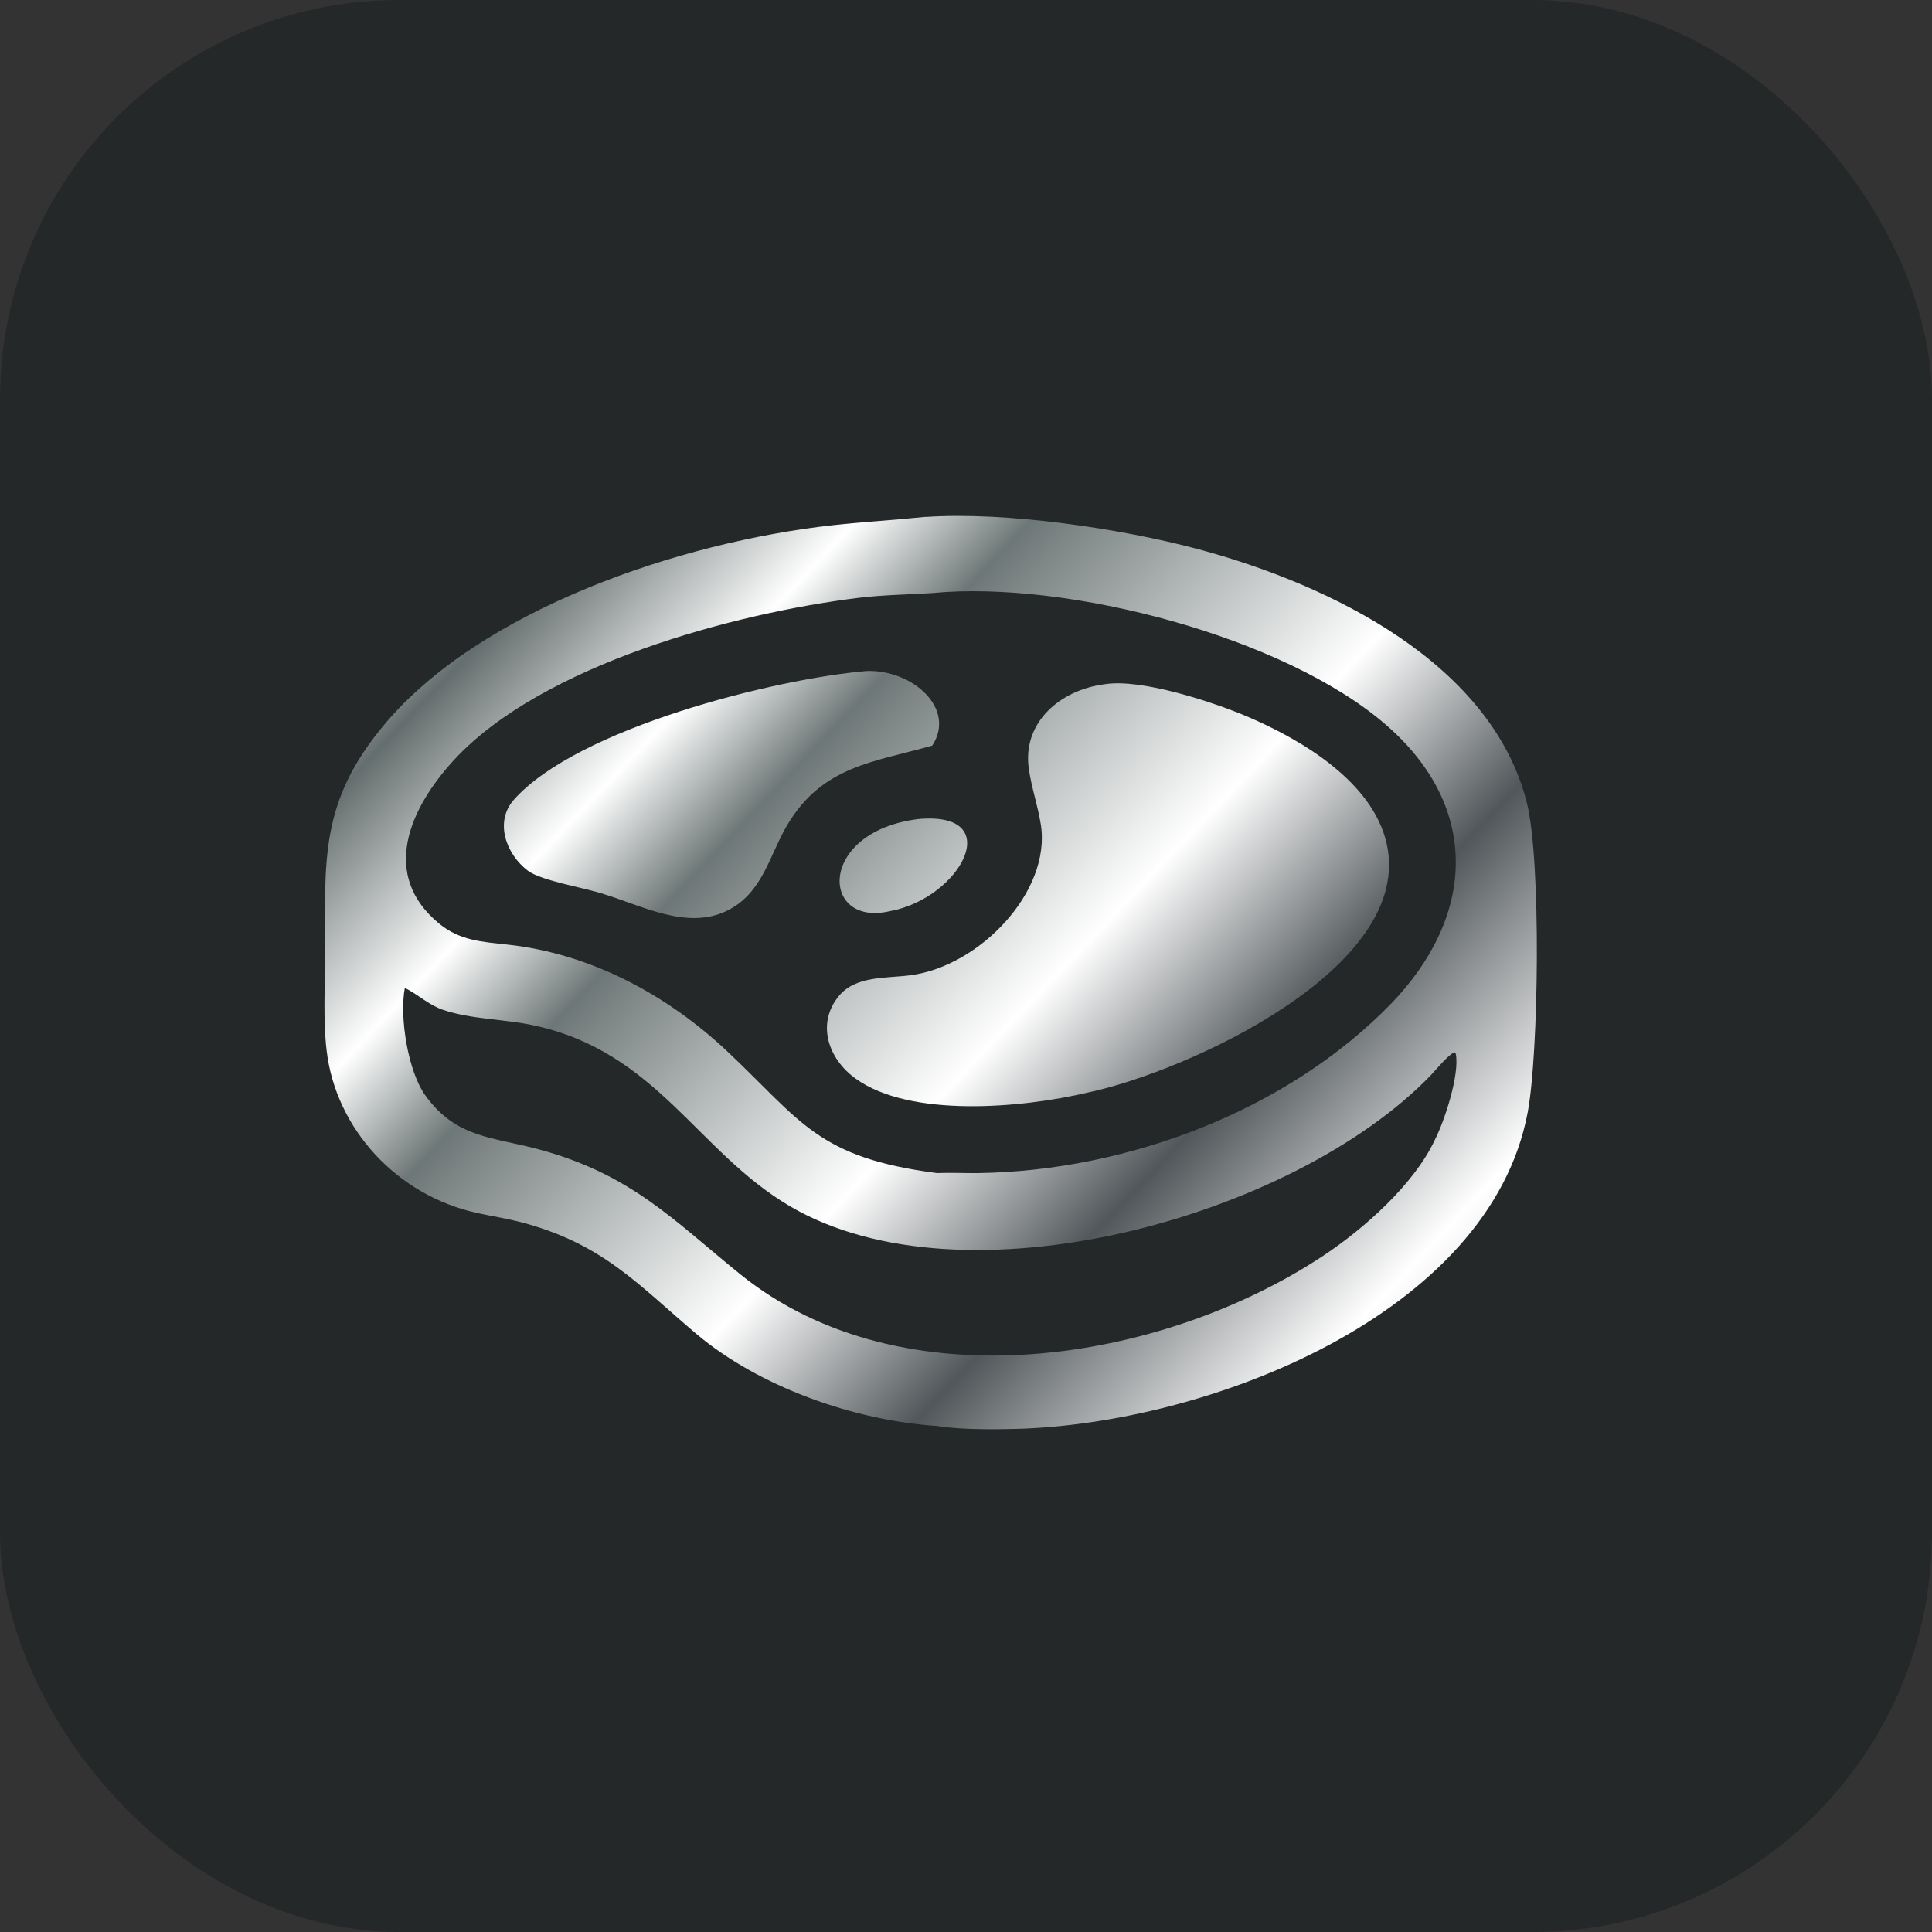
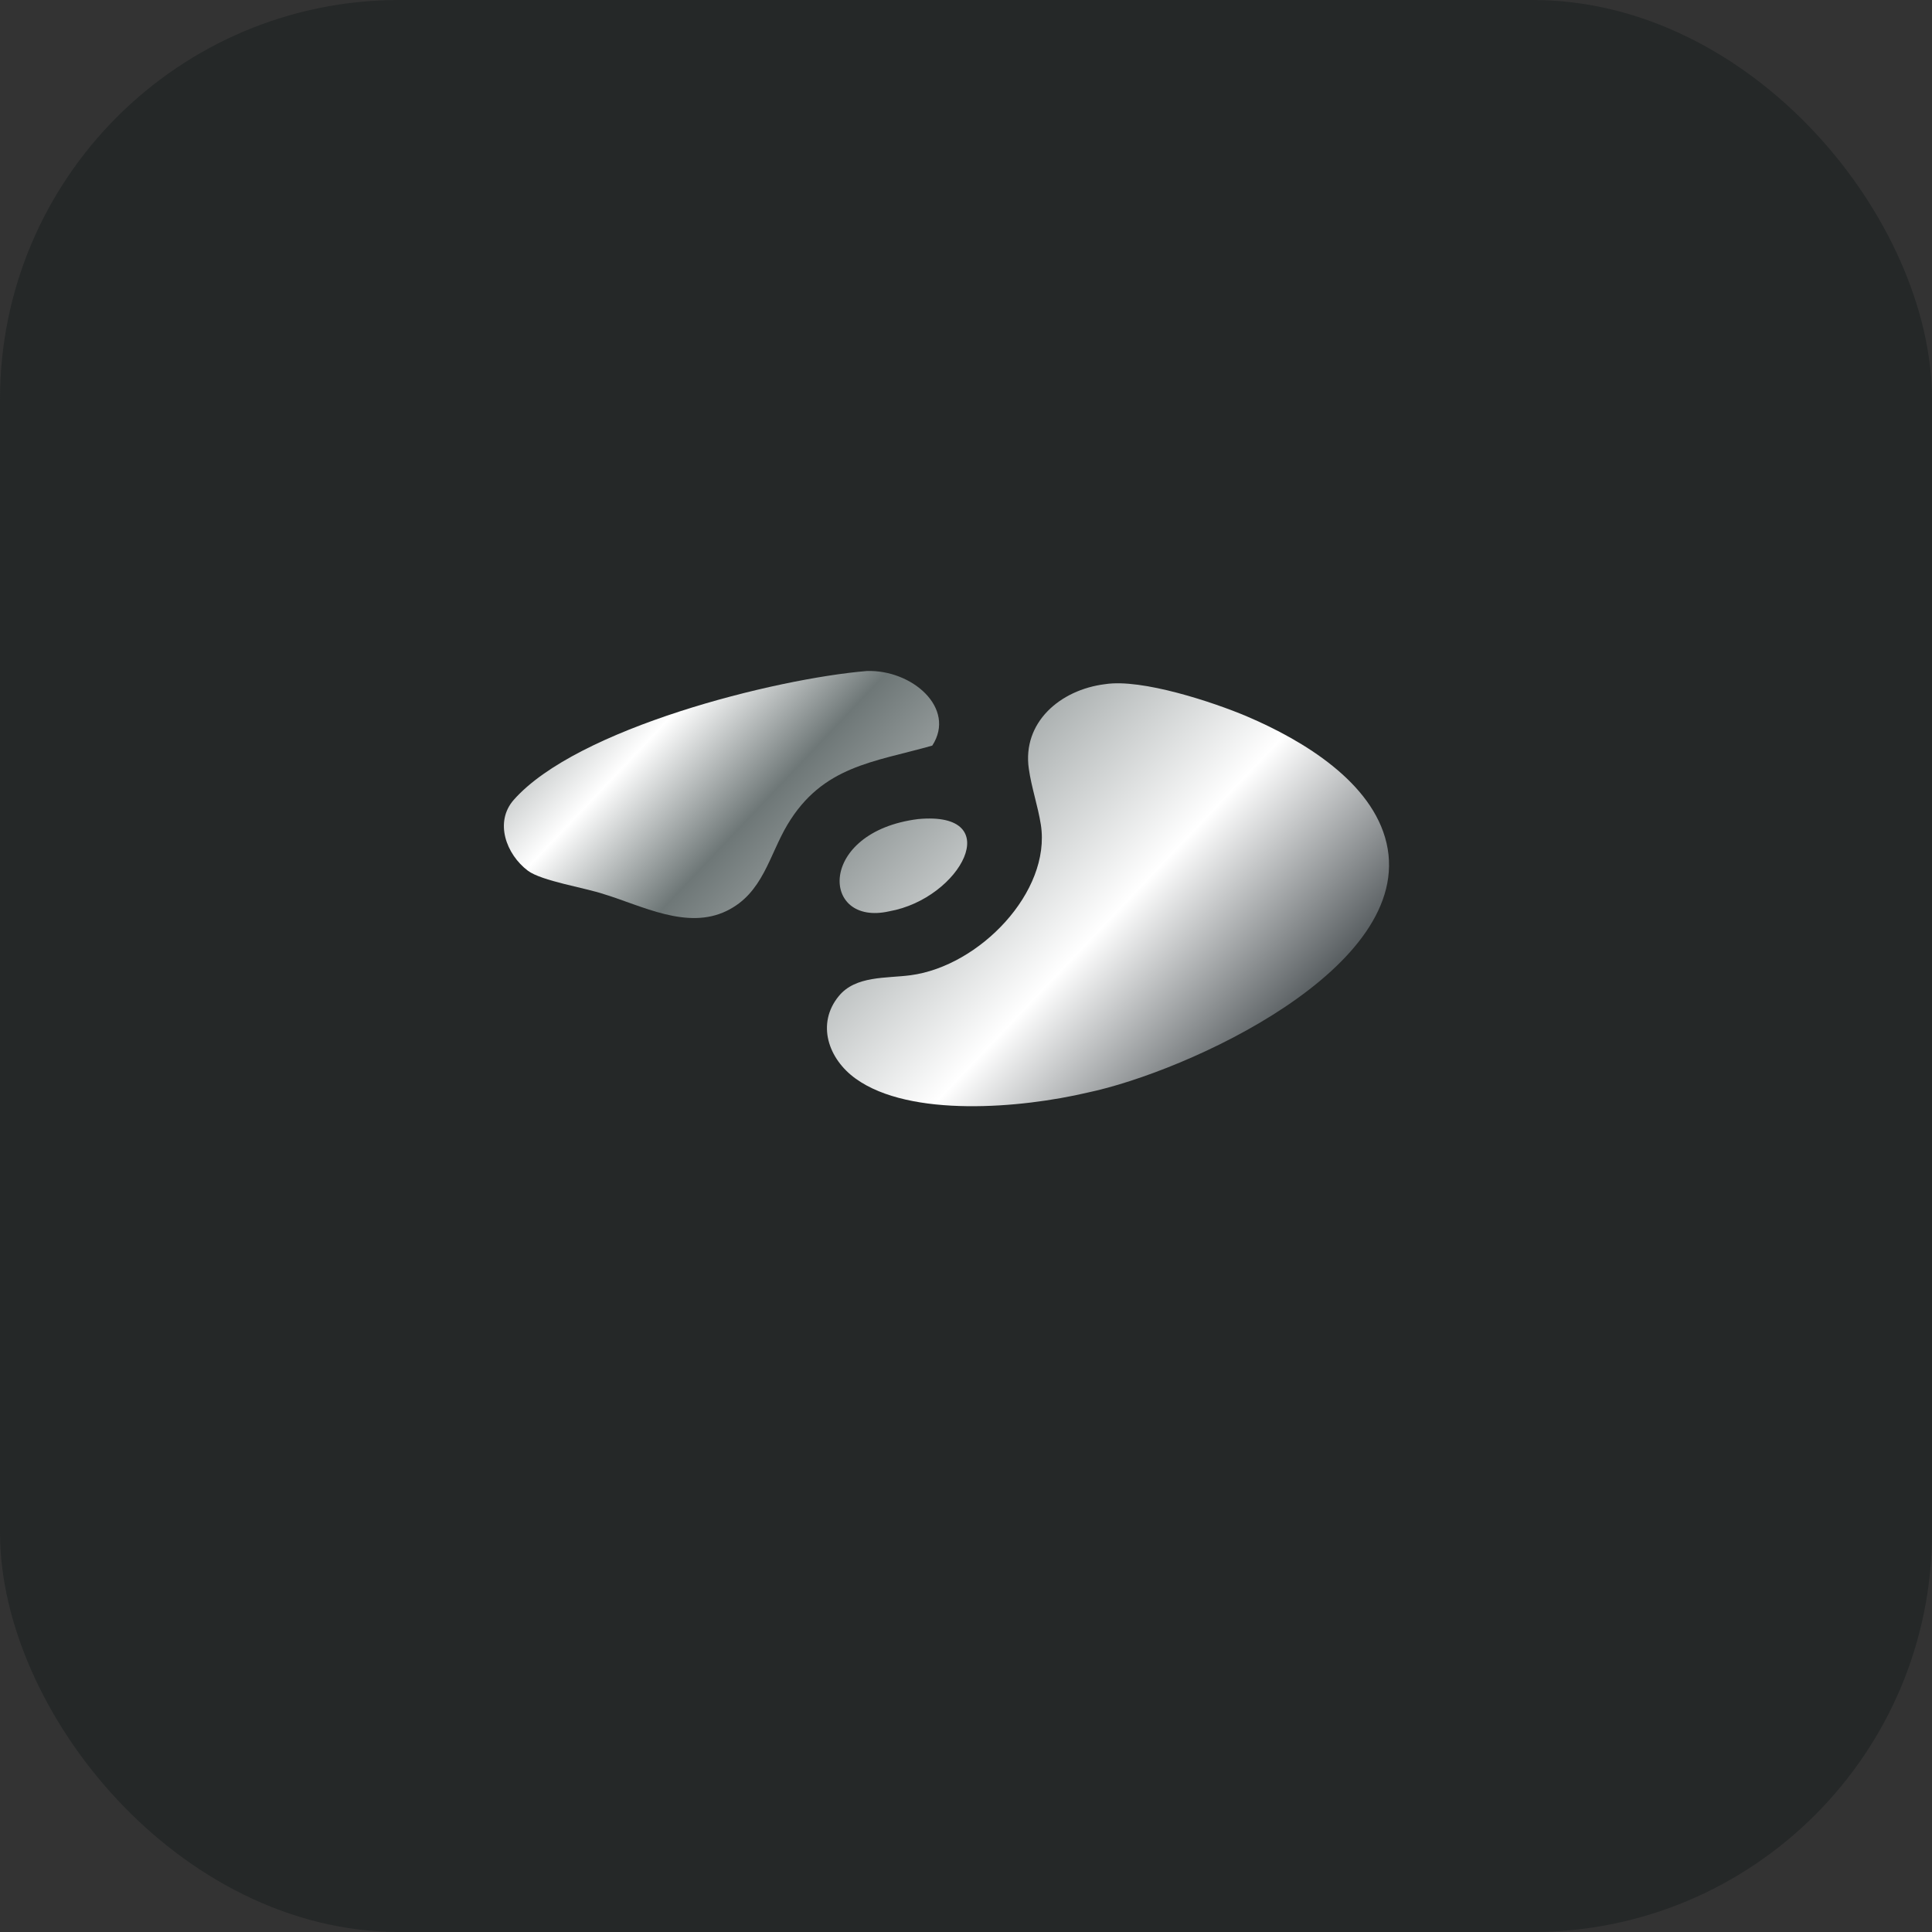
<svg xmlns="http://www.w3.org/2000/svg" xmlns:xlink="http://www.w3.org/1999/xlink" id="Layer_1" data-name="Layer 1" viewBox="0 0 138.06 138.06">
  <rect x="0" y="0" width="138.06" height="138.06" fill="#333333" stroke="none" />
  <defs>
    <style> .cls-1 { fill: url(#_Безымянный_градиент_9); } .cls-2 { fill: url(#_Безымянный_градиент_9-2); } .cls-3 { fill: url(#_Безымянный_градиент_9-3); } .cls-4 { fill: url(#_Безымянный_градиент_9-4); } .cls-5 { fill: #252828; } </style>
    <linearGradient id="_Безымянный_градиент_9" data-name="Безымянный градиент 9" x1="31.83" y1="33.79" x2="113.61" y2="111.44" gradientUnits="userSpaceOnUse">
      <stop offset="0" stop-color="#fff" />
      <stop offset=".09" stop-color="#656e6e" />
      <stop offset=".21" stop-color="#fff" />
      <stop offset=".29" stop-color="#6e7777" />
      <stop offset=".5" stop-color="#fff" />
      <stop offset=".63" stop-color="#51575a" />
      <stop offset=".79" stop-color="#fff" />
      <stop offset="1" stop-color="#707a78" />
    </linearGradient>
    <linearGradient id="_Безымянный_градиент_9-2" data-name="Безымянный градиент 9" x1="33.38" y1="32.16" x2="115.16" y2="109.81" xlink:href="#_Безымянный_градиент_9" />
    <linearGradient id="_Безымянный_градиент_9-3" data-name="Безымянный градиент 9" x1="30.31" y1="35.39" x2="112.09" y2="113.04" xlink:href="#_Безымянный_градиент_9" />
    <linearGradient id="_Безымянный_градиент_9-4" data-name="Безымянный градиент 9" x1="37.76" y1="27.54" x2="119.54" y2="105.19" xlink:href="#_Безымянный_градиент_9" />
  </defs>
  <rect class="cls-5" y="0" width="138.06" height="138.06" rx="28.54" ry="28.54" />
  <g>
-     <path class="cls-1" d="m66.15,36.94c5.77-.39,13.96.83,19.46,2.3,9.5,2.54,21,8.18,23.5,18.13,1.03,4.13.85,17.88.06,22.11-2.71,14.47-22.86,22.29-36.64,22.63-1.58.04-4.05.05-5.56-.21-5.95-.39-12.73-2.8-17.22-6.59-4.21-3.56-6.71-6.48-12.66-8.01-.99-.25-2-.4-2.99-.62-5.76-1.26-10.11-6.04-10.76-11.62-.26-2.2-.11-4.74-.11-6.98,0-6.64-.4-10.78,4.25-16.32,6.89-8.21,21.11-13.02,32.03-14.23,2.21-.24,4.44-.37,6.65-.6Zm.46,5.44c-1.73.11-3.52.13-5.24.34-8.91,1.09-22.66,4.8-28.92,11.58-3.19,3.46-5.3,8.22-1.07,11.7,1.47,1.21,3.03,1.3,4.87,1.5,6.01.65,11.47,3.63,15.72,7.63,5.31,5,6.43,7.59,14.99,8.7.98-.04,1.96.01,2.94,0,10.76-.16,22.12-4.53,29.45-12.05,6.06-6.23,6.51-14.04-.27-19.95-7.26-6.33-22.79-10.38-32.47-9.45Zm-37.68,28.21c-.4,2.09.23,6,1.48,7.71,2.22,3.06,4.82,2.94,8.16,3.85,6.58,1.8,9.56,5.05,14.33,8.91,11.55,9.33,30.1,6.33,41.65-1.32,2.95-1.95,6.52-5.14,7.98-8.28.69-1.34,1.79-4.68,1.5-6.16l-.08-.1c-.39.09-1.34,1.25-1.68,1.61-9.81,10.2-33.4,16.72-45.85,9.37-6.62-3.91-9.48-11-18.24-12.9-2.14-.47-4.46-.42-6.53-1.12-1.05-.36-1.77-1.1-2.73-1.57Z" />
    <path class="cls-2" d="m65.61,58.53c6.38-.59,3.05,5.68-2.06,6.59-4.92,1.12-5.17-5.68,2.06-6.59Z" />
-     <path class="cls-3" d="m61.94,47.95c3.24-.11,6.41,2.66,4.68,5.33-4.19,1.19-7.83,1.44-10.35,5.65-1.31,2.2-1.75,4.9-4.34,6.16-2.83,1.38-6.06-.37-8.76-1.19-1.35-.46-4.46-.94-5.45-1.68-1.55-1.17-2.4-3.48-1.01-5.06,4.51-5.11,18.65-8.66,25.23-9.21Z" />
+     <path class="cls-3" d="m61.94,47.95c3.24-.11,6.41,2.66,4.68,5.33-4.19,1.19-7.83,1.44-10.35,5.65-1.31,2.2-1.75,4.9-4.34,6.16-2.83,1.38-6.06-.37-8.76-1.19-1.35-.46-4.46-.94-5.45-1.68-1.55-1.17-2.4-3.48-1.01-5.06,4.51-5.11,18.65-8.66,25.23-9.21" />
    <path class="cls-4" d="m78.97,48.89c2.62-.41,7.75,1.29,10.15,2.31,4.05,1.73,8.95,4.71,9.96,9.04,2.08,8.93-14.29,16.36-21.38,17.84-4.72,1.11-12.65,1.8-16.54-.99-1.99-1.42-2.83-3.95-1.22-5.91,1.2-1.47,3.39-1.26,5.13-1.49,4.93-.65,10.05-5.97,9.31-10.75-.21-1.34-.67-2.66-.86-4-.48-3.3,2.22-5.65,5.45-6.05Z" />
  </g>
</svg>